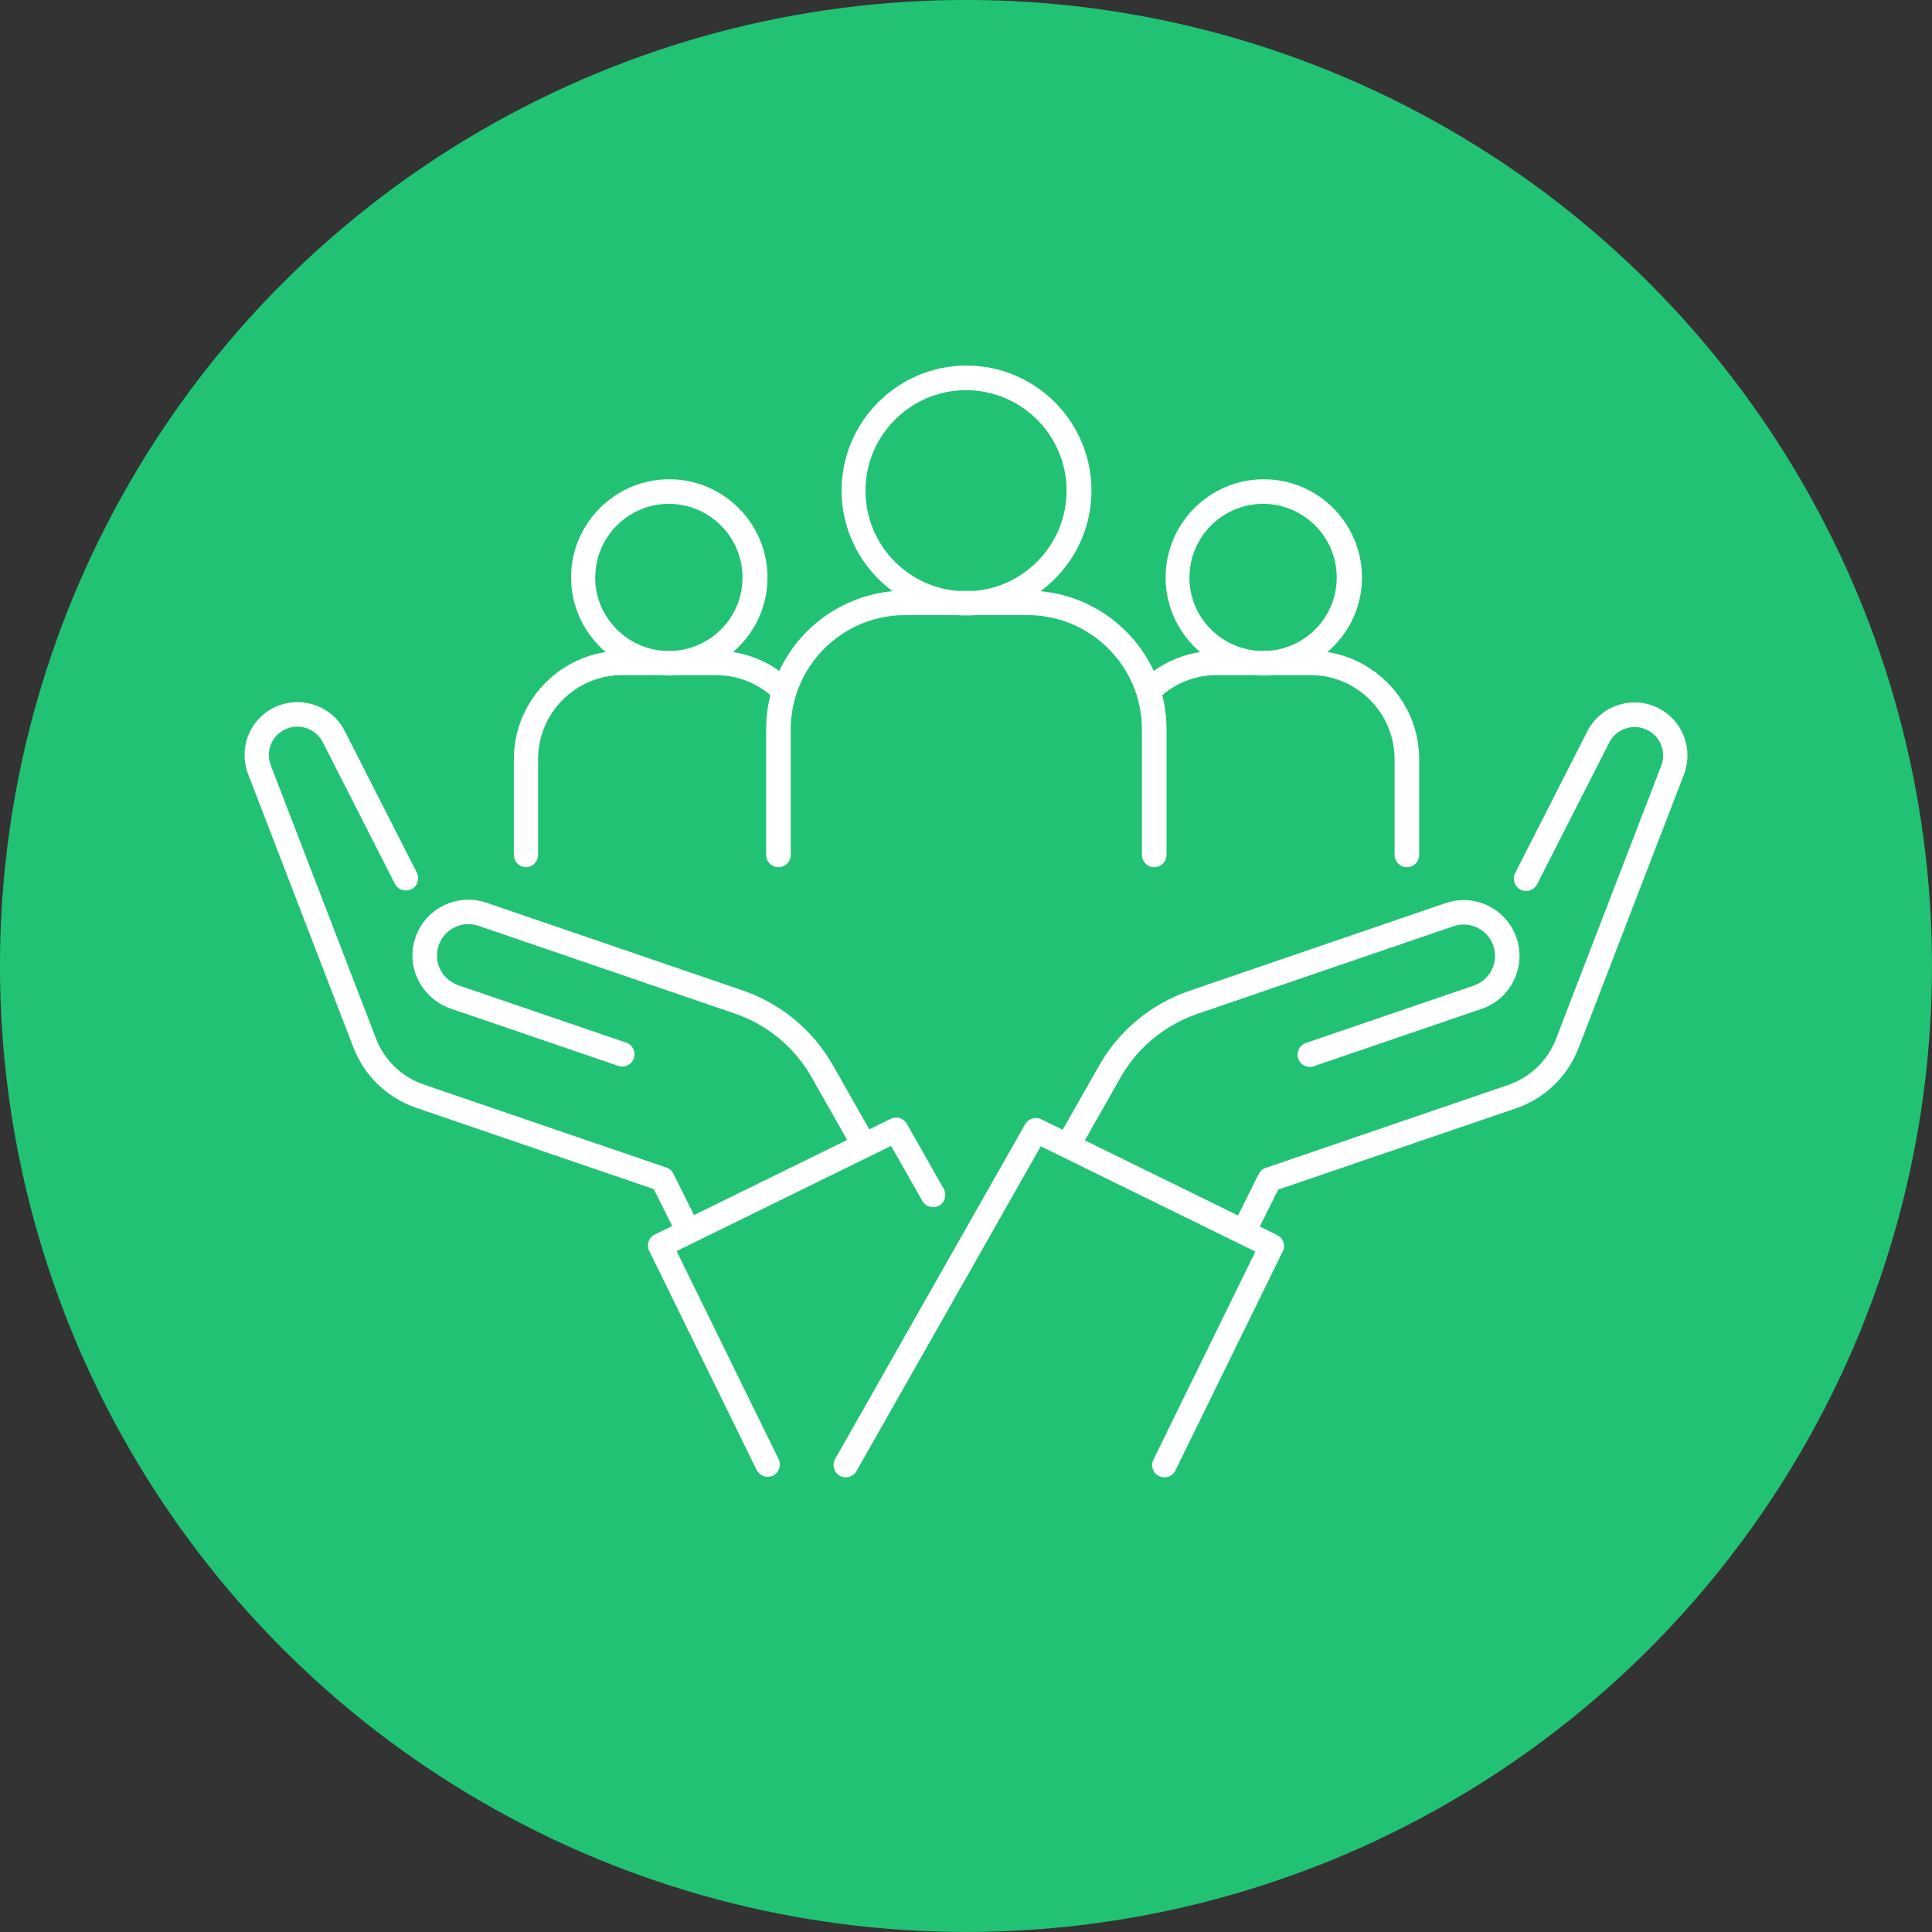
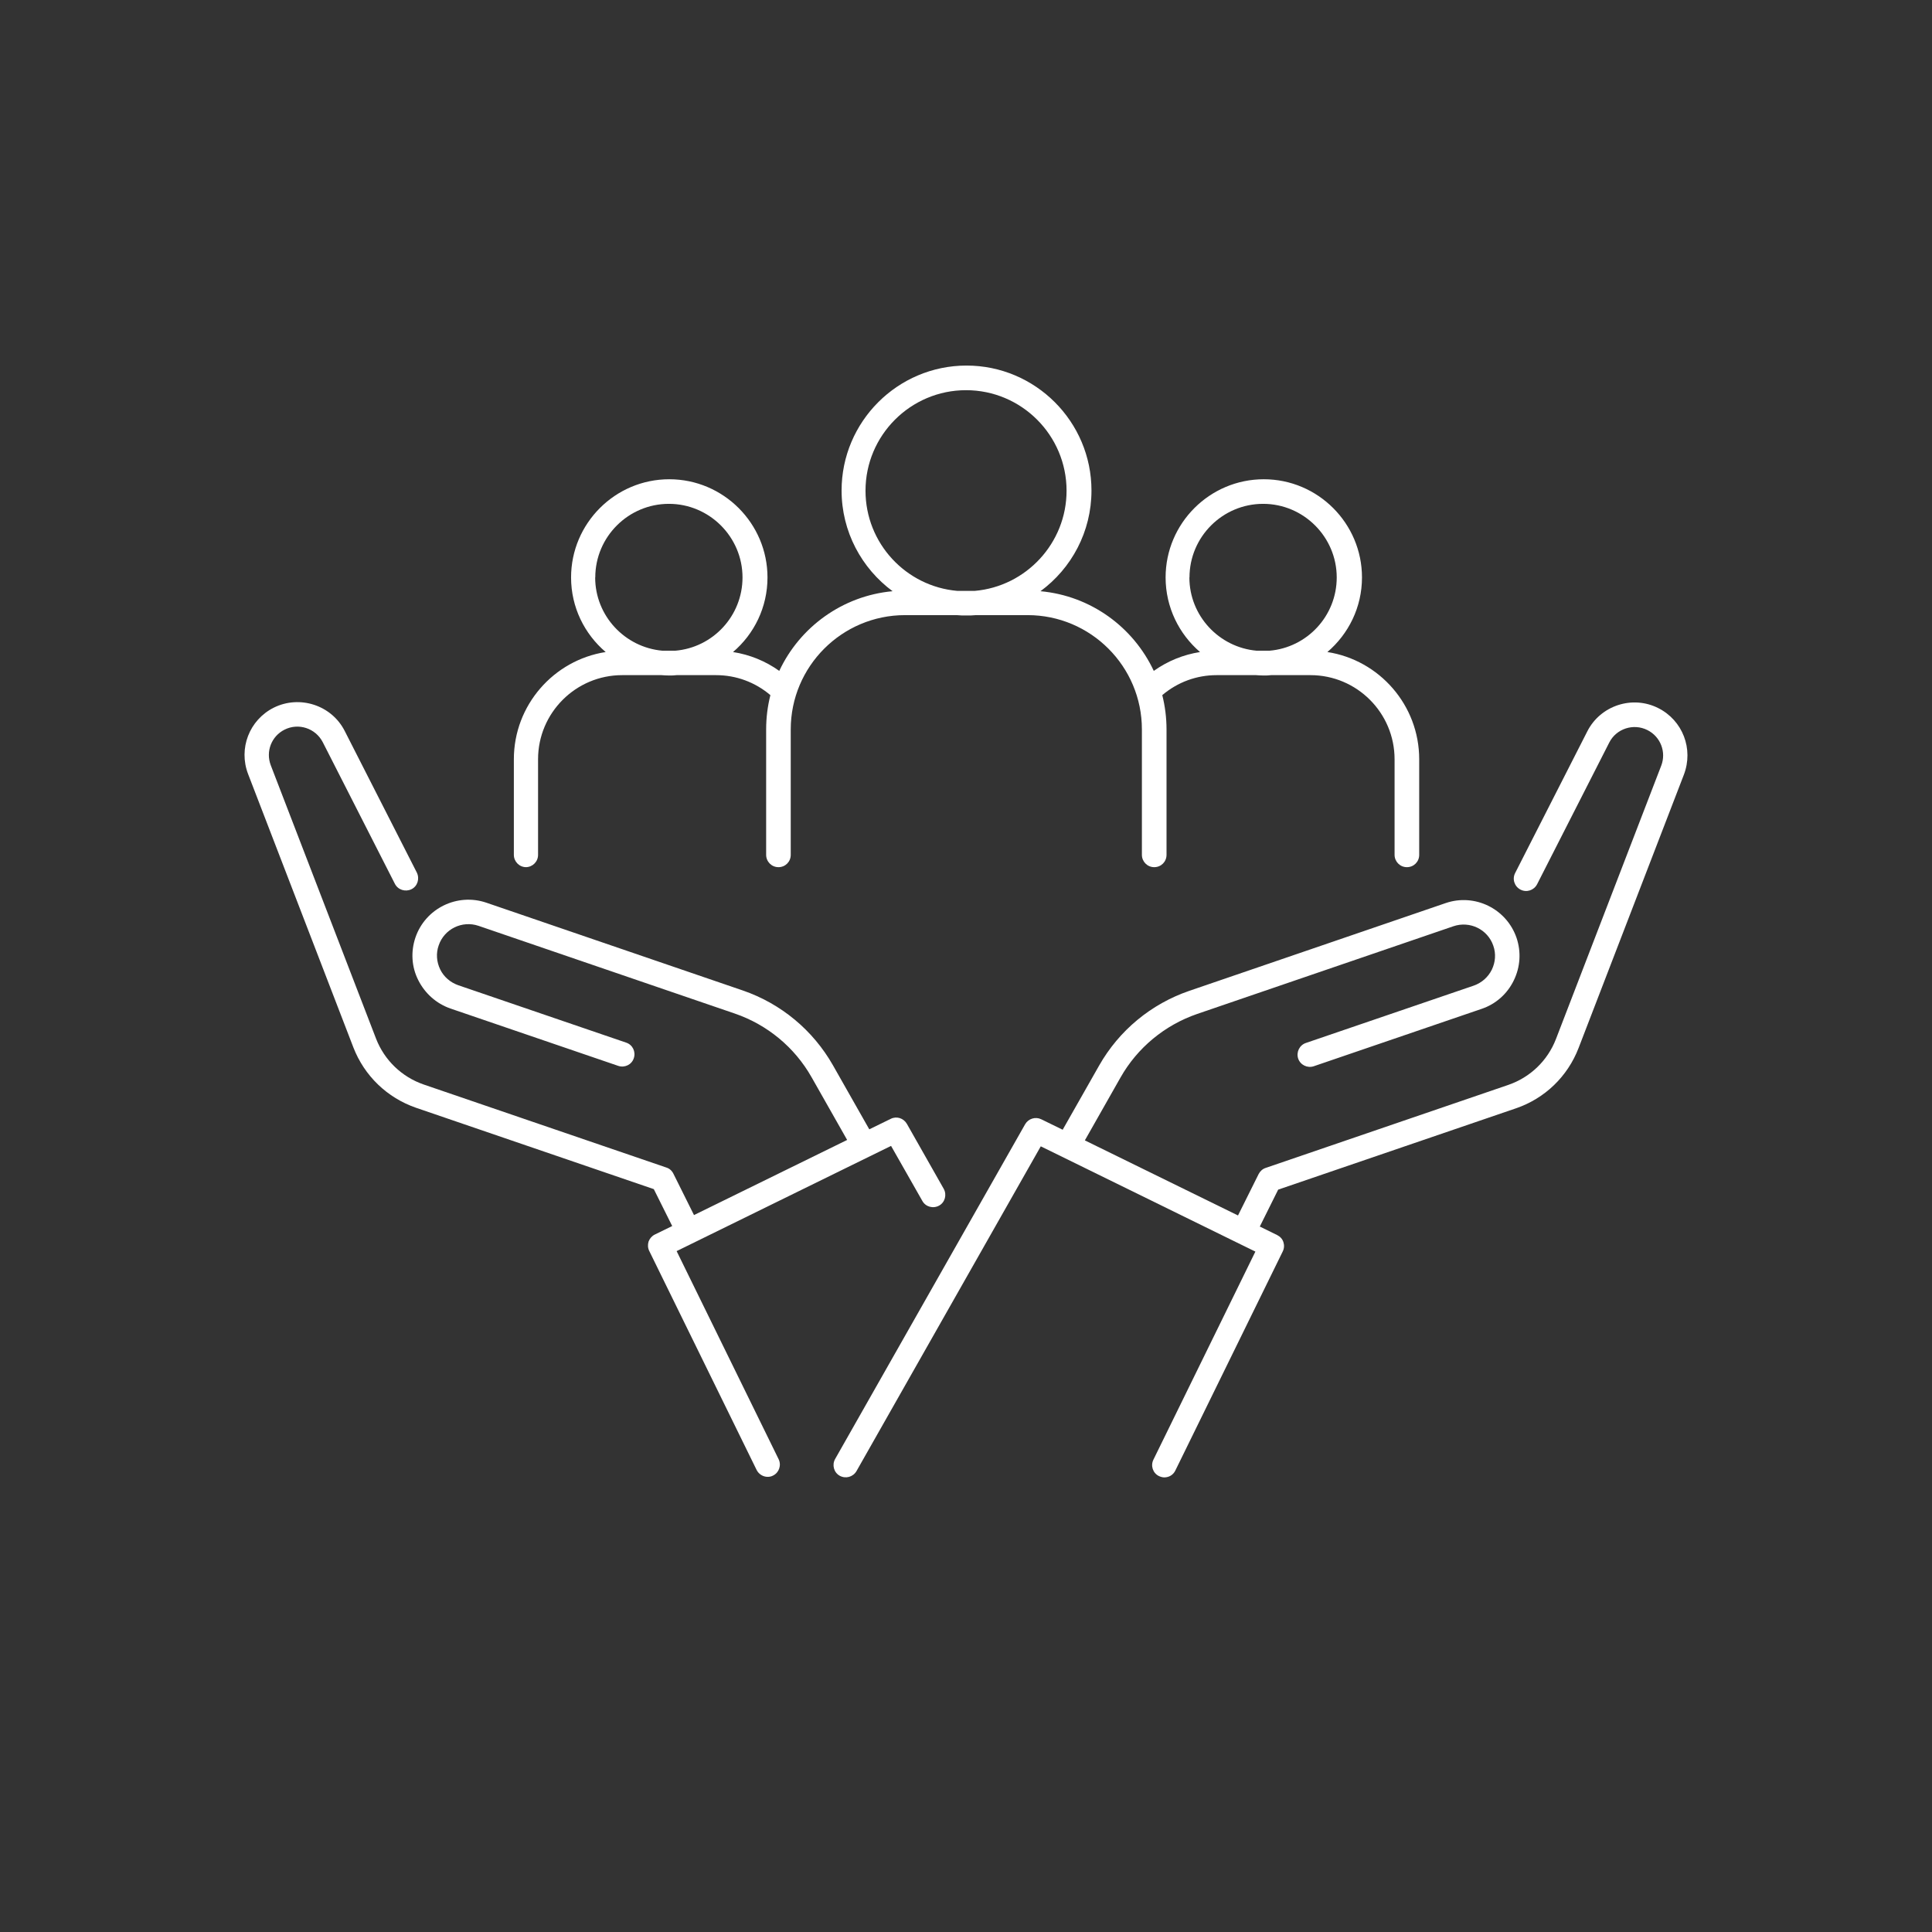
<svg xmlns="http://www.w3.org/2000/svg" version="1.1" id="Layer_1" x="0px" y="0px" width="54.6px" height="54.6px" viewBox="553.795 542.641 54.6 54.6" enable-background="new 553.795 542.641 54.6 54.6" xml:space="preserve">
  <rect x="553.795" y="542.641" width="54.6" height="54.6" fill="#333333" stroke="none" />
  <g id="Layer_1-2">
-     <circle fill="#22C275" cx="581.094" cy="569.94" r="27.3" />
-   </g>
+     </g>
  <g>
    <path fill="#FFFFFF" d="M568.653,567.148c0.19,0,0.348-0.153,0.348-0.348v-2.702c0-1.311,1.066-2.377,2.378-2.377h1.111   c0.07,0.005,0.144,0.01,0.214,0.01c0.069,0,0.144,0,0.213-0.01h1.112c0.569,0,1.107,0.199,1.538,0.565   c-0.079,0.311-0.12,0.635-0.12,0.969v3.545c0,0.189,0.152,0.348,0.348,0.348c0.194,0,0.347-0.153,0.347-0.348v-3.545   c0-1.779,1.446-3.23,3.23-3.23h1.459c0.093,0.01,0.181,0.01,0.273,0.01s0.186,0,0.273-0.01h1.46c1.779,0,3.229,1.446,3.229,3.23   v3.545c0,0.189,0.153,0.348,0.348,0.348s0.348-0.153,0.348-0.348v-3.545c0-0.334-0.042-0.658-0.12-0.969   c0.431-0.366,0.968-0.565,1.538-0.565h1.112c0.069,0.005,0.144,0.01,0.213,0.01s0.144,0,0.213-0.01h1.112   c1.312,0,2.377,1.066,2.377,2.377v2.702c0,0.189,0.153,0.348,0.348,0.348c0.195,0,0.348-0.153,0.348-0.348v-2.702   c0-1.528-1.126-2.803-2.595-3.03c0.598-0.51,0.978-1.265,0.978-2.108c0-1.529-1.246-2.775-2.775-2.775s-2.775,1.246-2.775,2.775   c0,0.844,0.38,1.599,0.973,2.108c-0.473,0.074-0.917,0.255-1.307,0.533c-0.579-1.237-1.779-2.122-3.202-2.252   c0.876-0.645,1.441-1.678,1.441-2.846c0-1.946-1.585-3.531-3.531-3.531s-3.531,1.585-3.531,3.531c0,1.168,0.57,2.201,1.441,2.846   c-1.418,0.13-2.623,1.015-3.202,2.252c-0.389-0.278-0.834-0.459-1.307-0.533c0.598-0.51,0.974-1.265,0.974-2.108   c0-1.529-1.247-2.775-2.776-2.775s-2.775,1.246-2.775,2.775c0,0.844,0.38,1.599,0.978,2.108c-1.469,0.228-2.595,1.502-2.595,3.03   v2.702c0,0.189,0.153,0.348,0.348,0.348H568.653z M587.411,558.96c0-1.149,0.937-2.08,2.081-2.08s2.08,0.936,2.08,2.08   c0,1.089-0.838,1.983-1.904,2.071h-0.356c-1.065-0.093-1.904-0.987-1.904-2.071H587.411z M578.255,556.509   c0-1.566,1.274-2.841,2.841-2.841s2.841,1.274,2.841,2.841c0,1.482-1.145,2.706-2.596,2.831h-0.491   C579.399,559.215,578.255,557.996,578.255,556.509z M570.618,558.96c0-1.149,0.937-2.08,2.081-2.08s2.08,0.936,2.08,2.08   c0,1.089-0.838,1.983-1.904,2.071h-0.356c-1.066-0.093-1.904-0.987-1.904-2.071H570.618z" />
    <path fill="#FFFFFF" d="M600.66,562.653c-0.732-0.371-1.637-0.074-2.007,0.658l-2.039,4.003c-0.088,0.172-0.019,0.381,0.153,0.469   c0.171,0.088,0.38,0.019,0.468-0.153l2.039-4.004c0.199-0.394,0.686-0.551,1.079-0.352c0.371,0.186,0.538,0.621,0.39,1.005   l-2.975,7.725c-0.236,0.612-0.728,1.085-1.349,1.298l-6.854,2.345c-0.088,0.028-0.158,0.093-0.199,0.172l-0.584,1.172l-4.328-2.122   l1.006-1.774c0.477-0.844,1.251-1.483,2.168-1.799l7.243-2.479c0.463-0.157,0.969,0.088,1.126,0.551   c0.079,0.223,0.061,0.464-0.042,0.677c-0.106,0.214-0.287,0.371-0.51,0.45l-4.745,1.621c-0.181,0.061-0.277,0.26-0.218,0.44   c0.061,0.181,0.26,0.278,0.44,0.218l4.745-1.622c0.398-0.134,0.723-0.421,0.908-0.802c0.186-0.38,0.213-0.806,0.079-1.204   c-0.283-0.825-1.182-1.266-2.007-0.982l-7.242,2.479c-1.08,0.371-1.983,1.117-2.549,2.113l-1.029,1.812l-0.606-0.296   c-0.162-0.079-0.361-0.019-0.454,0.139l-5.371,9.463c-0.093,0.166-0.037,0.38,0.13,0.473c0.167,0.092,0.375,0.036,0.473-0.13   l5.209-9.18l6.065,2.975l-2.882,5.881c-0.084,0.171-0.015,0.38,0.157,0.463c0.051,0.023,0.102,0.037,0.152,0.037   c0.13,0,0.251-0.069,0.311-0.194l3.035-6.191c0.042-0.083,0.047-0.176,0.019-0.264c-0.027-0.088-0.093-0.157-0.176-0.199   l-0.491-0.241l0.519-1.043l6.72-2.298c0.815-0.278,1.46-0.899,1.77-1.705l2.976-7.725   C601.66,563.807,601.35,563.001,600.66,562.653L600.66,562.653z" />
    <path fill="#FFFFFF" d="M572.912,578.001l6.065-2.976l0.886,1.558c0.093,0.166,0.306,0.222,0.473,0.129   c0.166-0.092,0.222-0.306,0.13-0.473l-1.043-1.839c-0.093-0.158-0.287-0.223-0.454-0.14l-0.607,0.297l-1.028-1.812   c-0.565-0.992-1.469-1.742-2.549-2.113l-7.242-2.479c-0.825-0.282-1.725,0.158-2.007,0.982c-0.135,0.398-0.111,0.83,0.079,1.205   c0.189,0.375,0.51,0.663,0.908,0.802l4.745,1.622c0.181,0.06,0.38-0.033,0.439-0.218c0.061-0.181-0.032-0.38-0.218-0.44   l-4.745-1.622c-0.222-0.079-0.407-0.236-0.51-0.449c-0.102-0.213-0.12-0.454-0.041-0.677c0.157-0.463,0.662-0.709,1.126-0.552   l7.242,2.479c0.918,0.315,1.691,0.954,2.169,1.798l1.006,1.774l-4.328,2.123l-0.584-1.173c-0.042-0.083-0.111-0.144-0.199-0.171   l-6.854-2.345c-0.621-0.214-1.112-0.687-1.349-1.298l-2.975-7.725c-0.148-0.39,0.019-0.82,0.389-1.006   c0.395-0.199,0.876-0.041,1.08,0.353l2.039,4.004c0.088,0.171,0.296,0.236,0.468,0.152c0.172-0.083,0.236-0.296,0.153-0.468   l-2.039-4.004c-0.371-0.731-1.274-1.023-2.007-0.658c-0.69,0.348-1.001,1.154-0.723,1.877l2.975,7.725   c0.311,0.802,0.955,1.423,1.771,1.705l6.719,2.299l0.52,1.043l-0.491,0.24c-0.084,0.042-0.144,0.111-0.177,0.199   c-0.027,0.089-0.022,0.181,0.019,0.265l3.035,6.19c0.061,0.121,0.186,0.194,0.311,0.194c0.052,0,0.103-0.009,0.153-0.036   c0.171-0.084,0.241-0.292,0.157-0.464l-2.882-5.88H572.912z" />
  </g>
</svg>